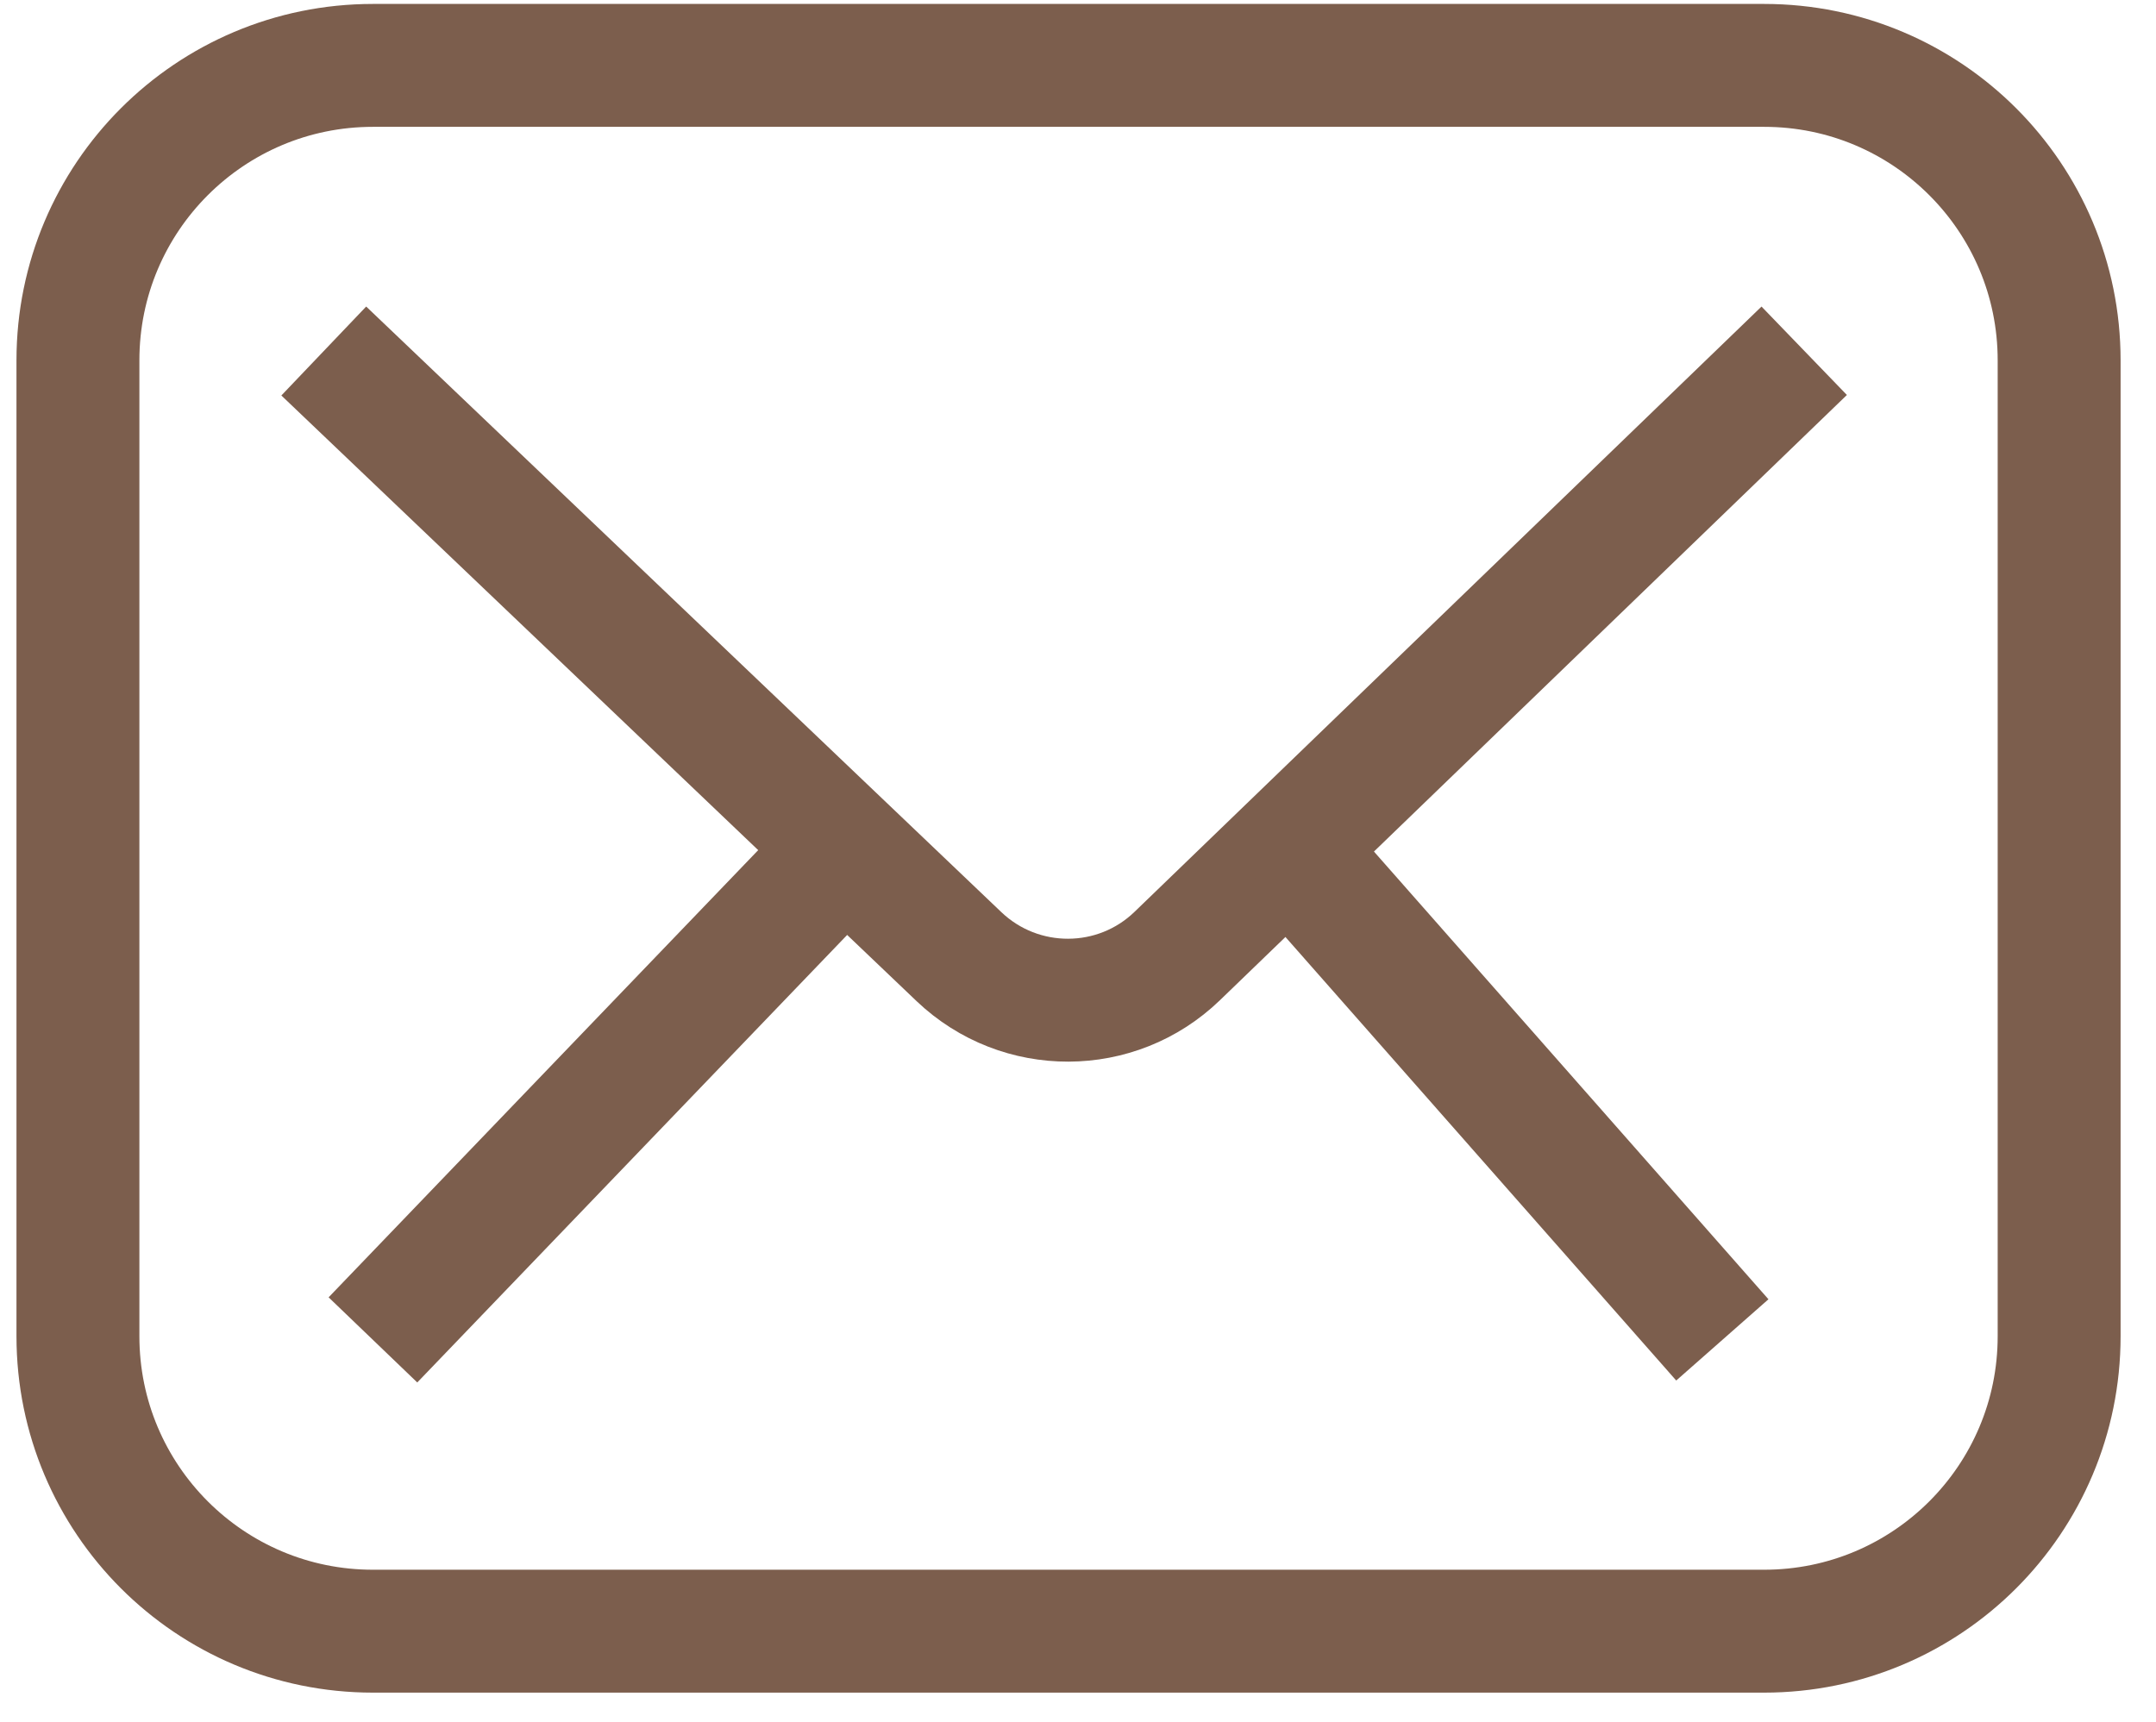
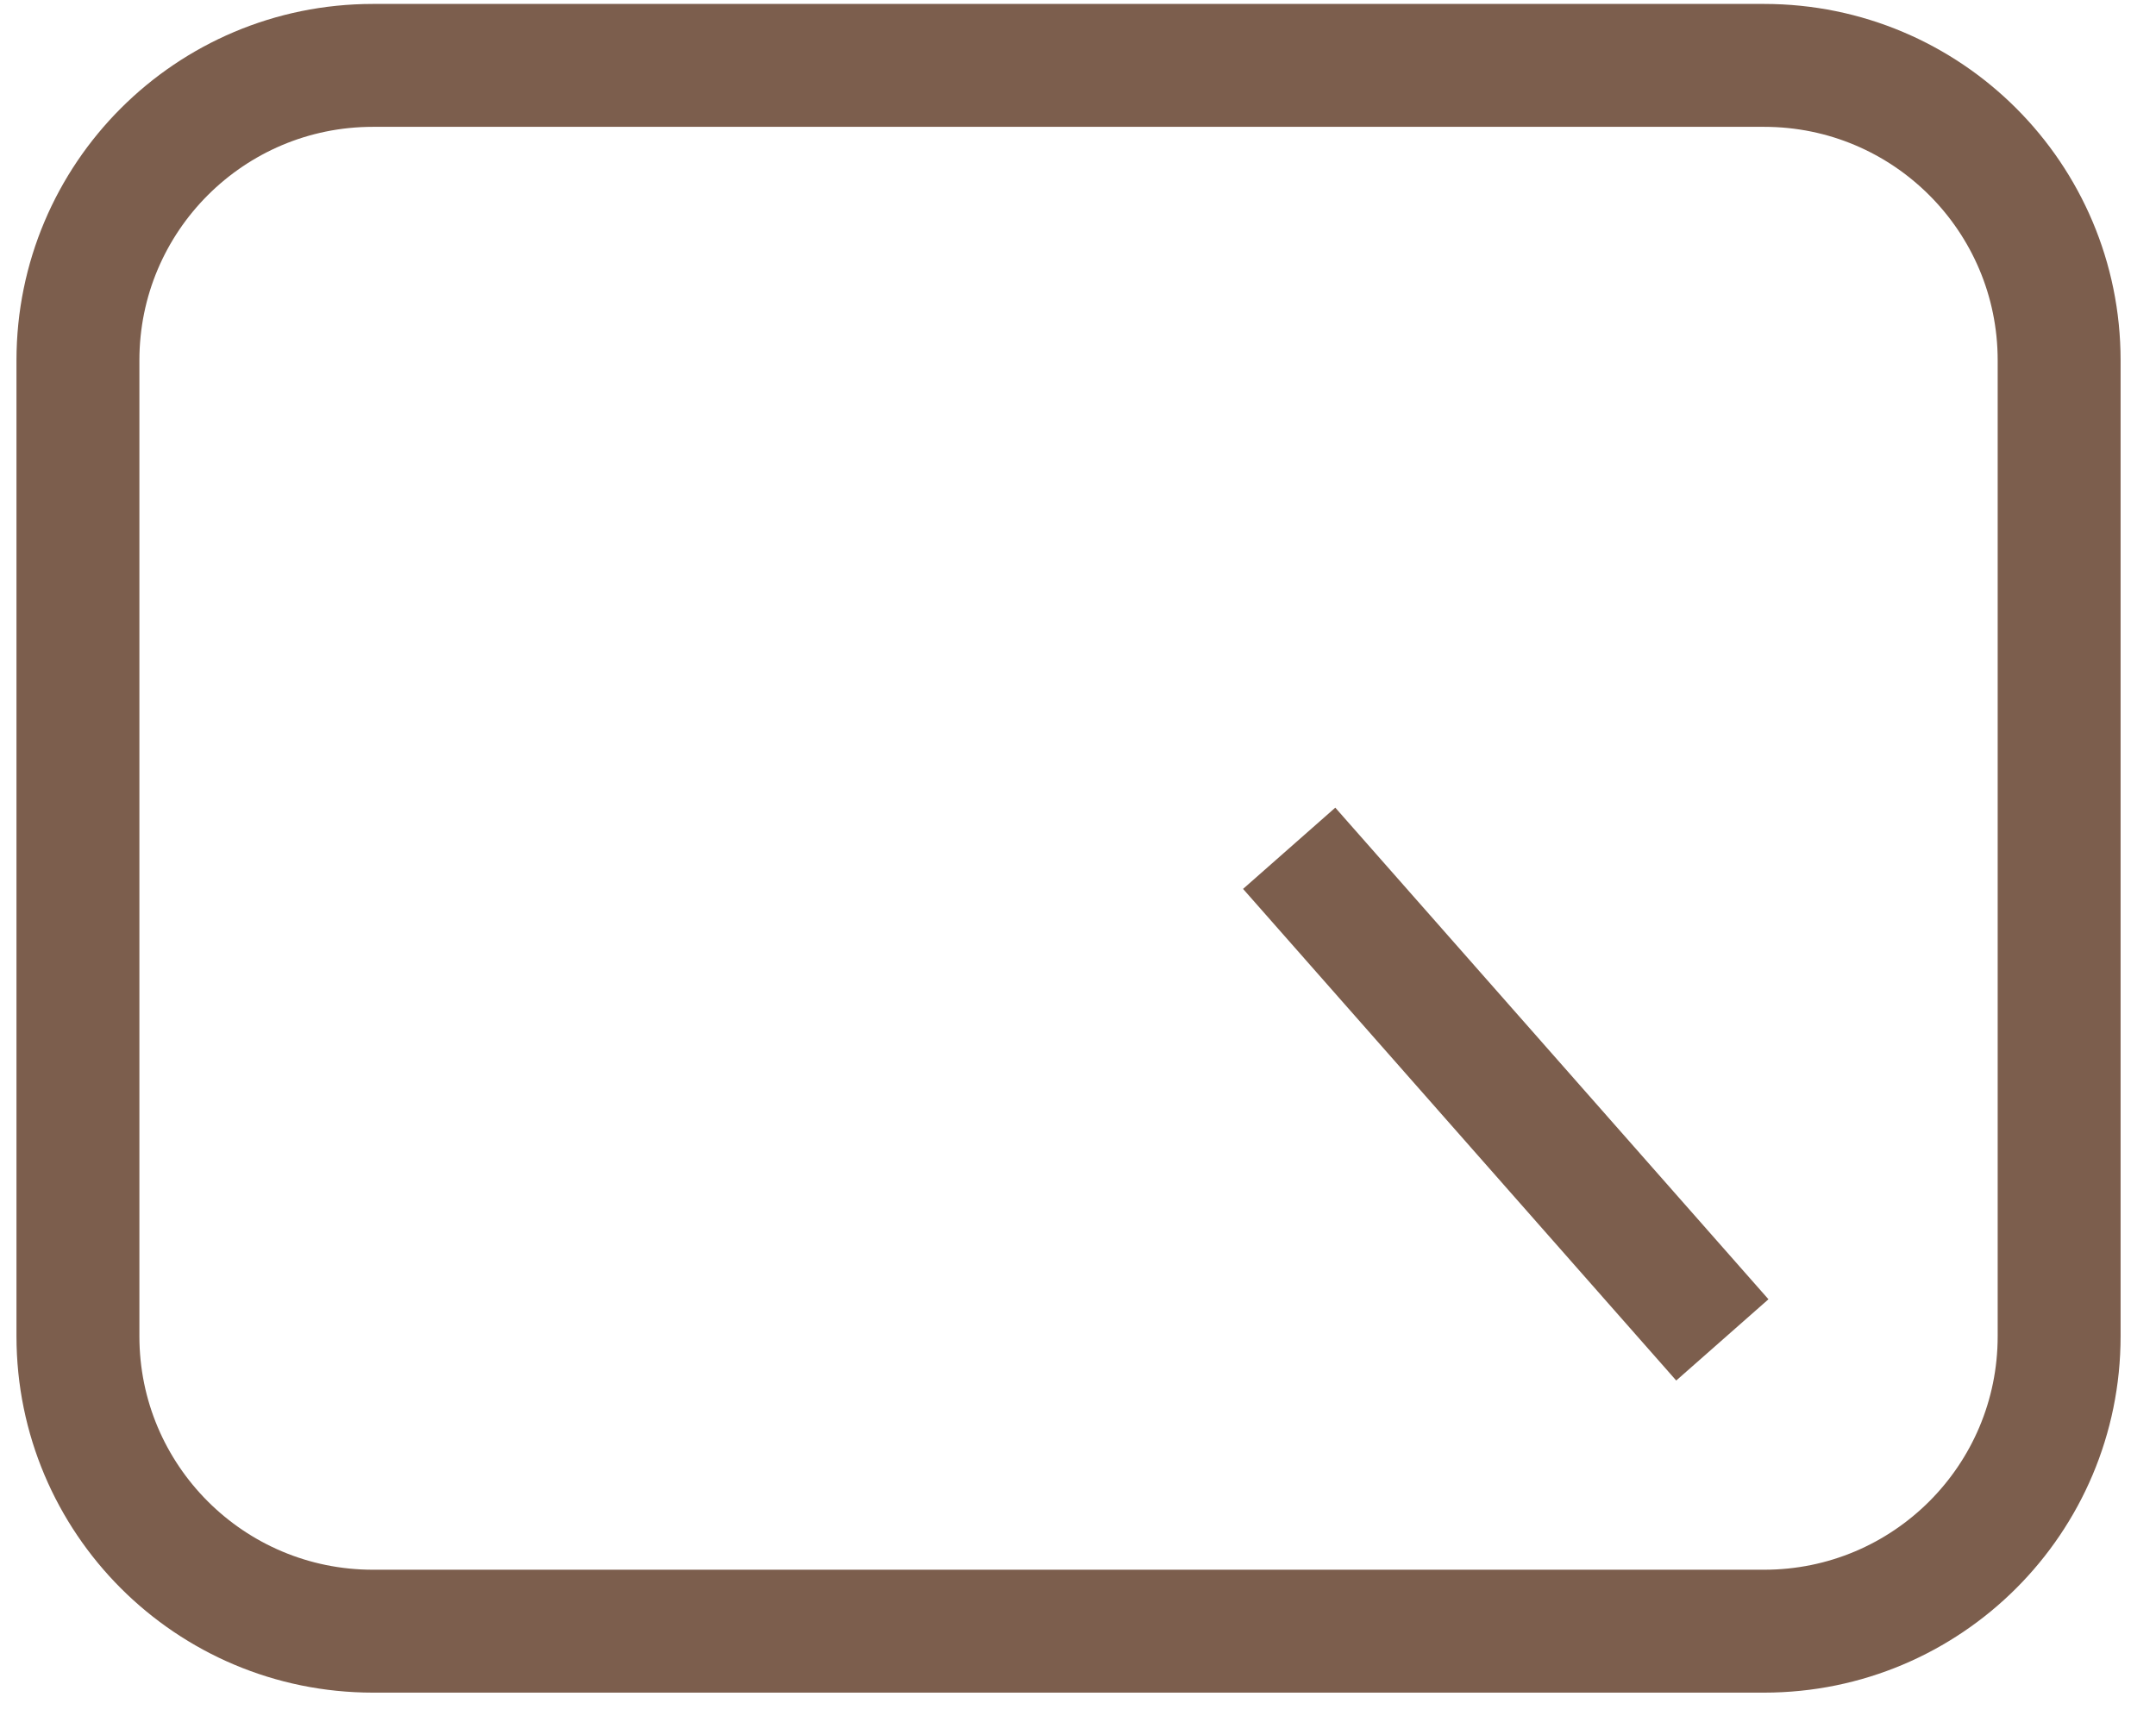
<svg xmlns="http://www.w3.org/2000/svg" id="Layer_1" x="0px" y="0px" viewBox="0 0 87.7 70.05" style="enable-background:new 0 0 87.7 70.05;" xml:space="preserve">
  <style type="text/css">	.st0{fill:#C7AEA1;}	.st1{fill:none;stroke:#7C5E4D;stroke-width:5;stroke-miterlimit:10;}	.st2{fill:#7C5E4D;}</style>
  <g>
    <polygon class="st0" points="316.93,81.85 219.83,81.85 243.19,50.62 258.55,50.62 268.83,65.2 279.41,50.62 293.79,50.62  " />
    <line class="st1" x1="243.19" y1="51.9" x2="219.83" y2="81.85" />
-     <polyline class="st1" points="243.19,78.52 258.97,51.9 268.83,65.21 279.67,51.9 294.47,78.52  " />
-     <line class="st1" x1="294.47" y1="51.9" x2="316.93" y2="81.85" />
    <path class="st1" d="M242.23,27.53c1.13,2.71,2.63,5.22,4.47,7.45c2.45,2.98,4.96,5.91,7.19,9.06l4.65,6.58l10.28,14.58  l10.58-14.58l4.17-5.75c2.4-3.31,5.12-6.37,7.77-9.48c1.99-2.33,3.61-4.99,4.8-7.86 M296.16,27.53c2.47-5.99,3.13-12.91,0.81-20.17  c-3.27-10.26-12.23-18.06-22.86-19.8c-18.32-2.99-34.15,11.06-34.15,28.82c0,3.96,0.82,7.71,2.24,11.15 M252.86,16.34  c0-10.22,9.41-18.27,20.03-15.94c6.36,1.4,11.38,6.73,12.42,13.16c0.88,5.4-0.86,10.42-4.2,13.92c-2.96,3.2-7.22,5.19-11.91,5.19  c-4.69,0-8.95-2-11.91-5.19C254.52,24.59,252.86,20.67,252.86,16.34z" />
  </g>
  <g>
    <path class="st1" d="M71.76,66.36H15.17c-6.63,0-12-5.37-12-12v-39.7c0-6.63,5.37-12,12-12h56.59c6.63,0,12,5.37,12,12v39.7  C83.76,60.99,78.39,66.36,71.76,66.36z" />
-     <path class="st1" d="M13.17,14.28l25.84,24.64c2.49,2.37,6.41,2.36,8.88-0.03l25.5-24.62" />
-     <line class="st1" x1="15.17" y1="54.51" x2="34.38" y2="34.51" />
    <line class="st1" x1="52.44" y1="34.51" x2="70.06" y2="54.51" />
  </g>
  <g>
-     <path class="st2" d="M-164.47-10.71c8.13,0.33,14.25,3.69,18.77,10.73c4.52,7.04,5.3,15.73,1.22,15.99  c-4.08,0.26-4.43-2.09-4.52-5.13c-0.09-3.04-2.26-7.91-5.21-10.25s-4.95-3.74-10.69-4.34S-169.86-10.93-164.47-10.71z" />
    <path class="st2" d="M-165.39-23.35c8.21,0.26,17.4,2.41,24.76,9.77s11.47,15.38,11.47,24.37c0,5.23,1.82,5.23,3.39,5.23  c1.56,0,3.52-0.67,3.52-3.8s0.78-16.77-10.95-28.52s-22.03-14.1-29.06-14.1c-3.74,0-6.62-0.11-6.62,3.42  S-165.39-23.35-165.39-23.35z" />
    <path class="st2" d="M-143.56,37.01c-13.29-10.02-17.46-4.36-19.34-3.07c-0.9,0.62-2.54,2.06-3.42,3.74  c-10.6-6.52-23.15-22.49-23.15-22.49l0,0c0.92-0.26,1.92-0.76,2.97-1.58c5.5-4.31,7.14-8.33-1.93-22.32  c-9.08-13.98-15.92-13.69-19.94-11.9s-25.14,7.59-8.93,36.9c16.22,29.31,31.59,39.67,51.23,50.58  c19.64,10.91,29.26,3.87,34.12-6.05C-127.09,50.9-130.27,47.03-143.56,37.01z M-144.25,63.19c-5.06,3.07-14.28,0.6-35.31-14.09  c-21.03-14.69-29.95-35.5-34.32-45.22c-4.36-9.72,1.39-14.88,6.94-16.66c5.55-1.79,7.6,3.38,14.28,12.7  c5.37,7.48,0.05,5.65-1.74,9.67c0,0-4,3.5-0.89,7.95c6.8,9.71,13.78,16.22,21.07,23.56c7.28,7.33,13.51,2.18,13.52,2.17  c2.04-1.52,3.43-4.85,6.91-3.27c5.26,2.38,14.38,10.22,15.47,12S-139.19,60.12-144.25,63.19z" />
  </g>
</svg>